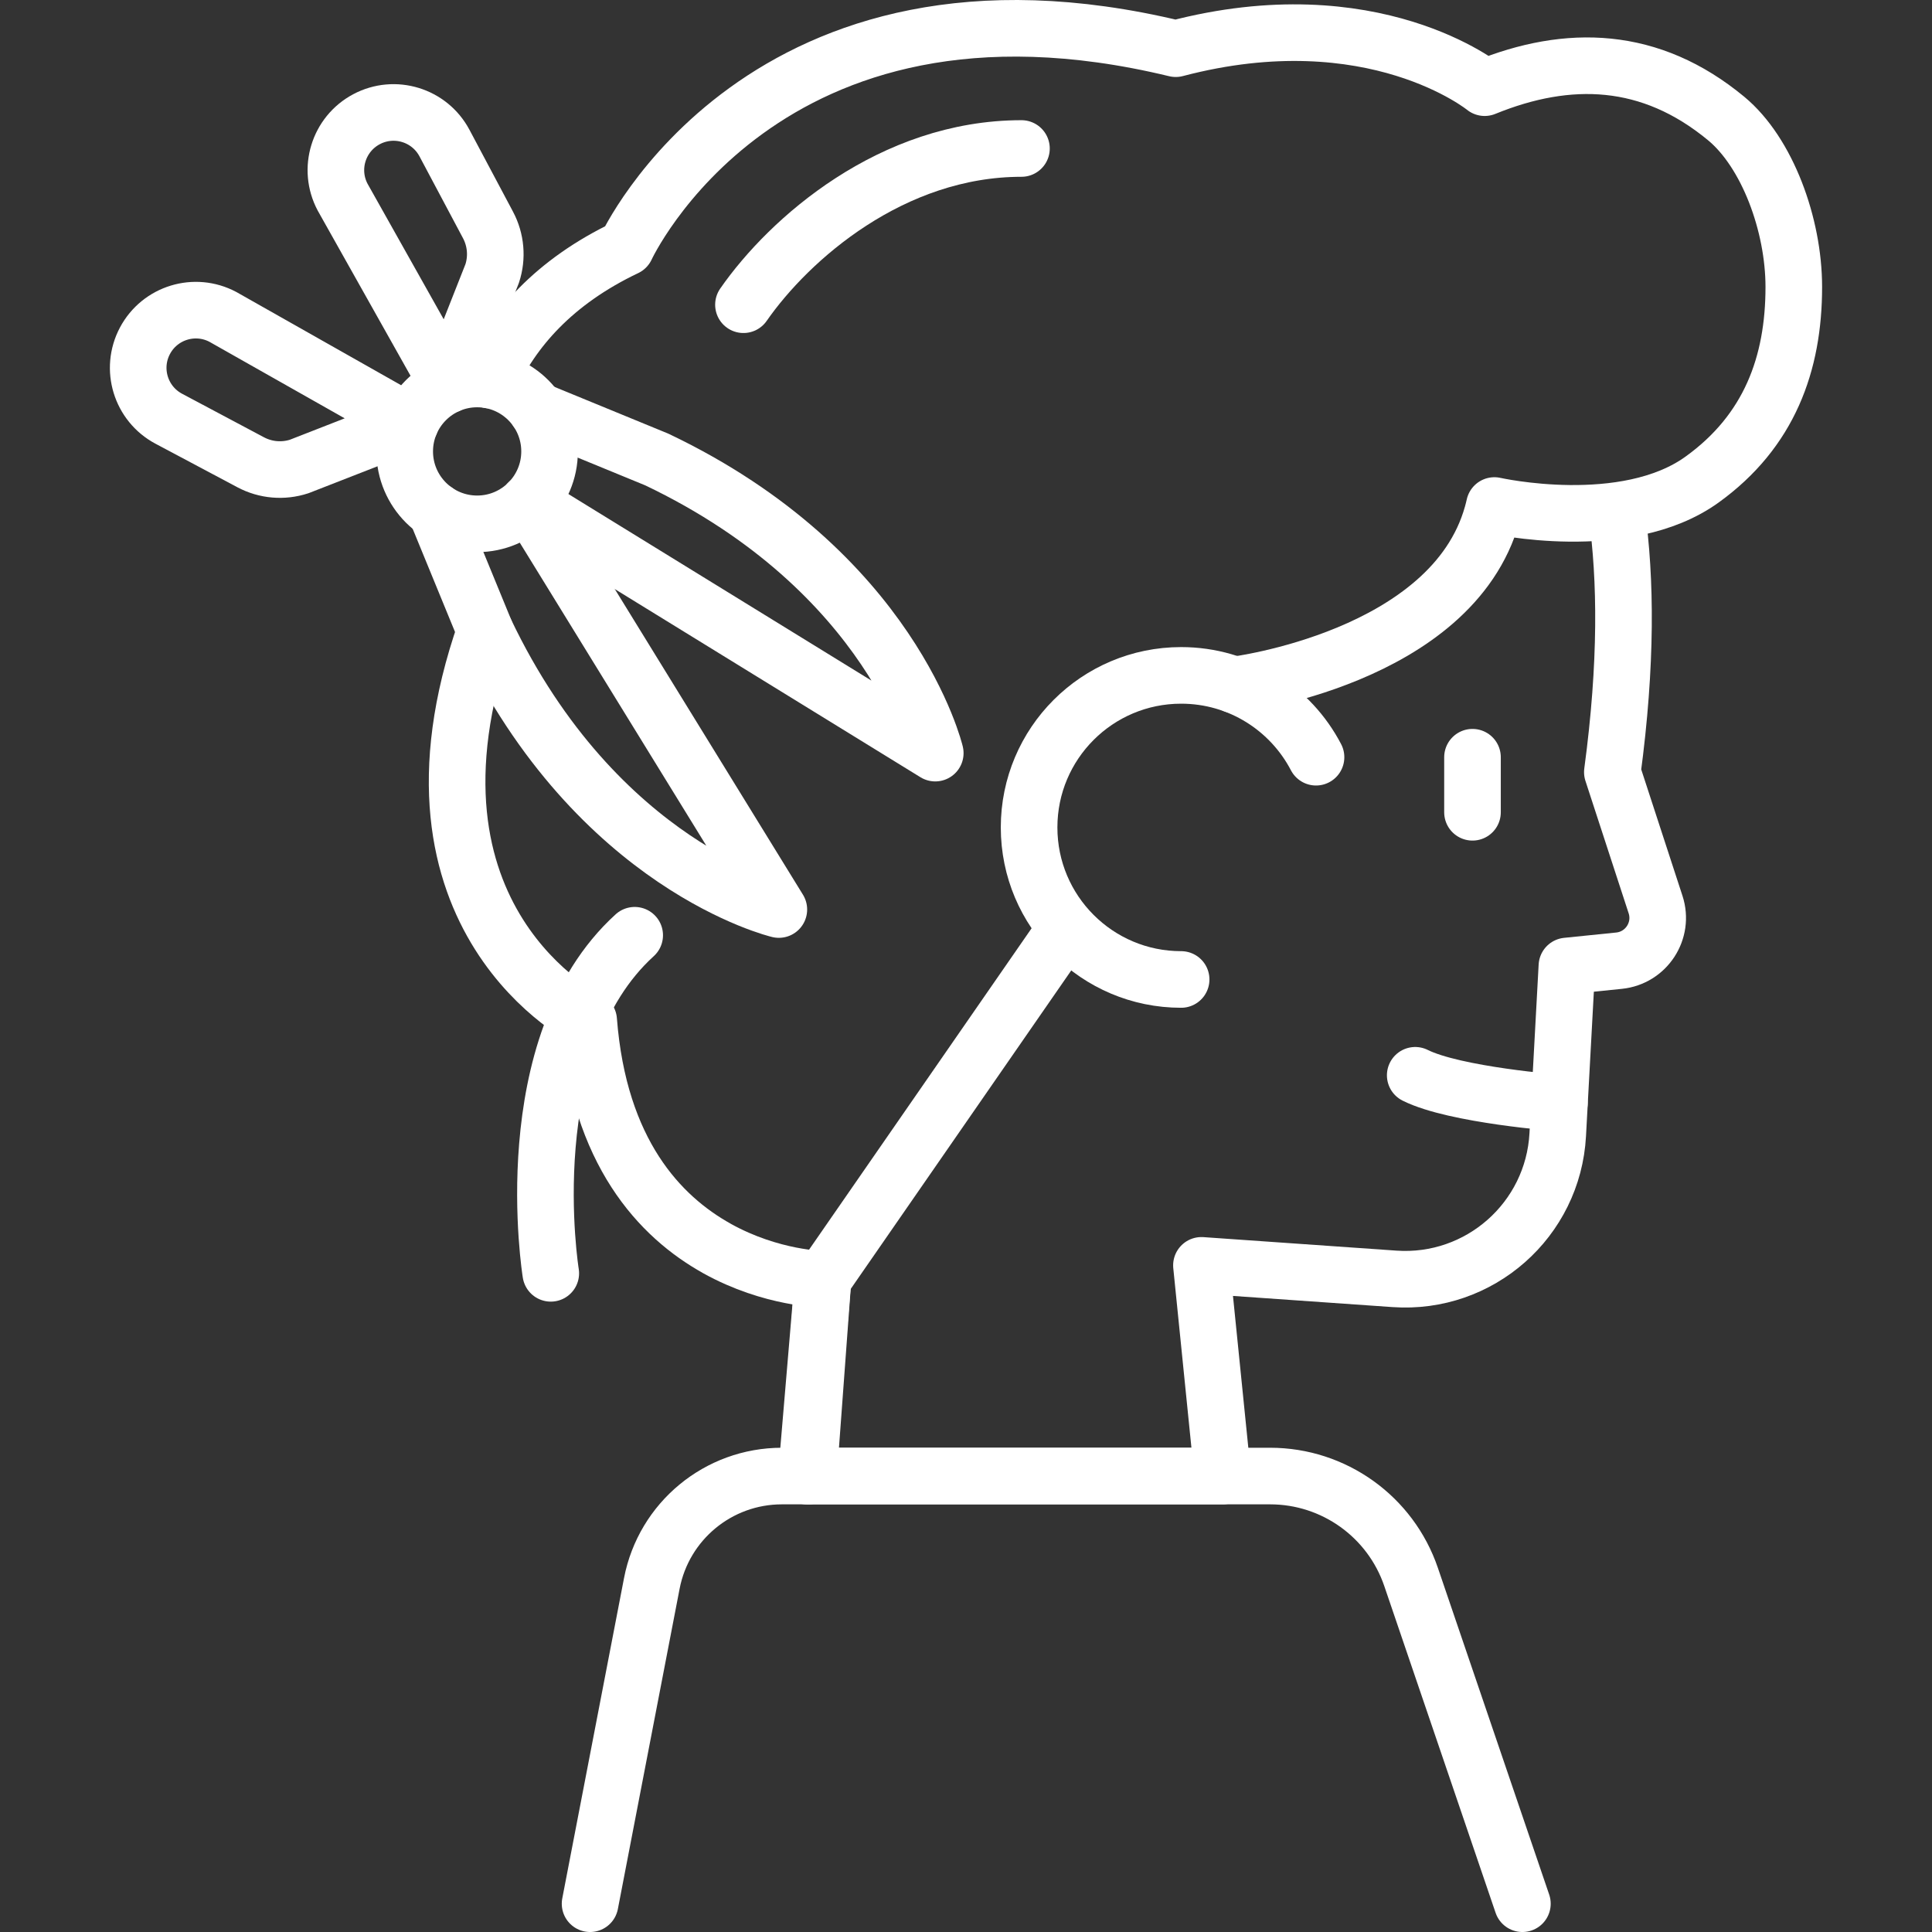
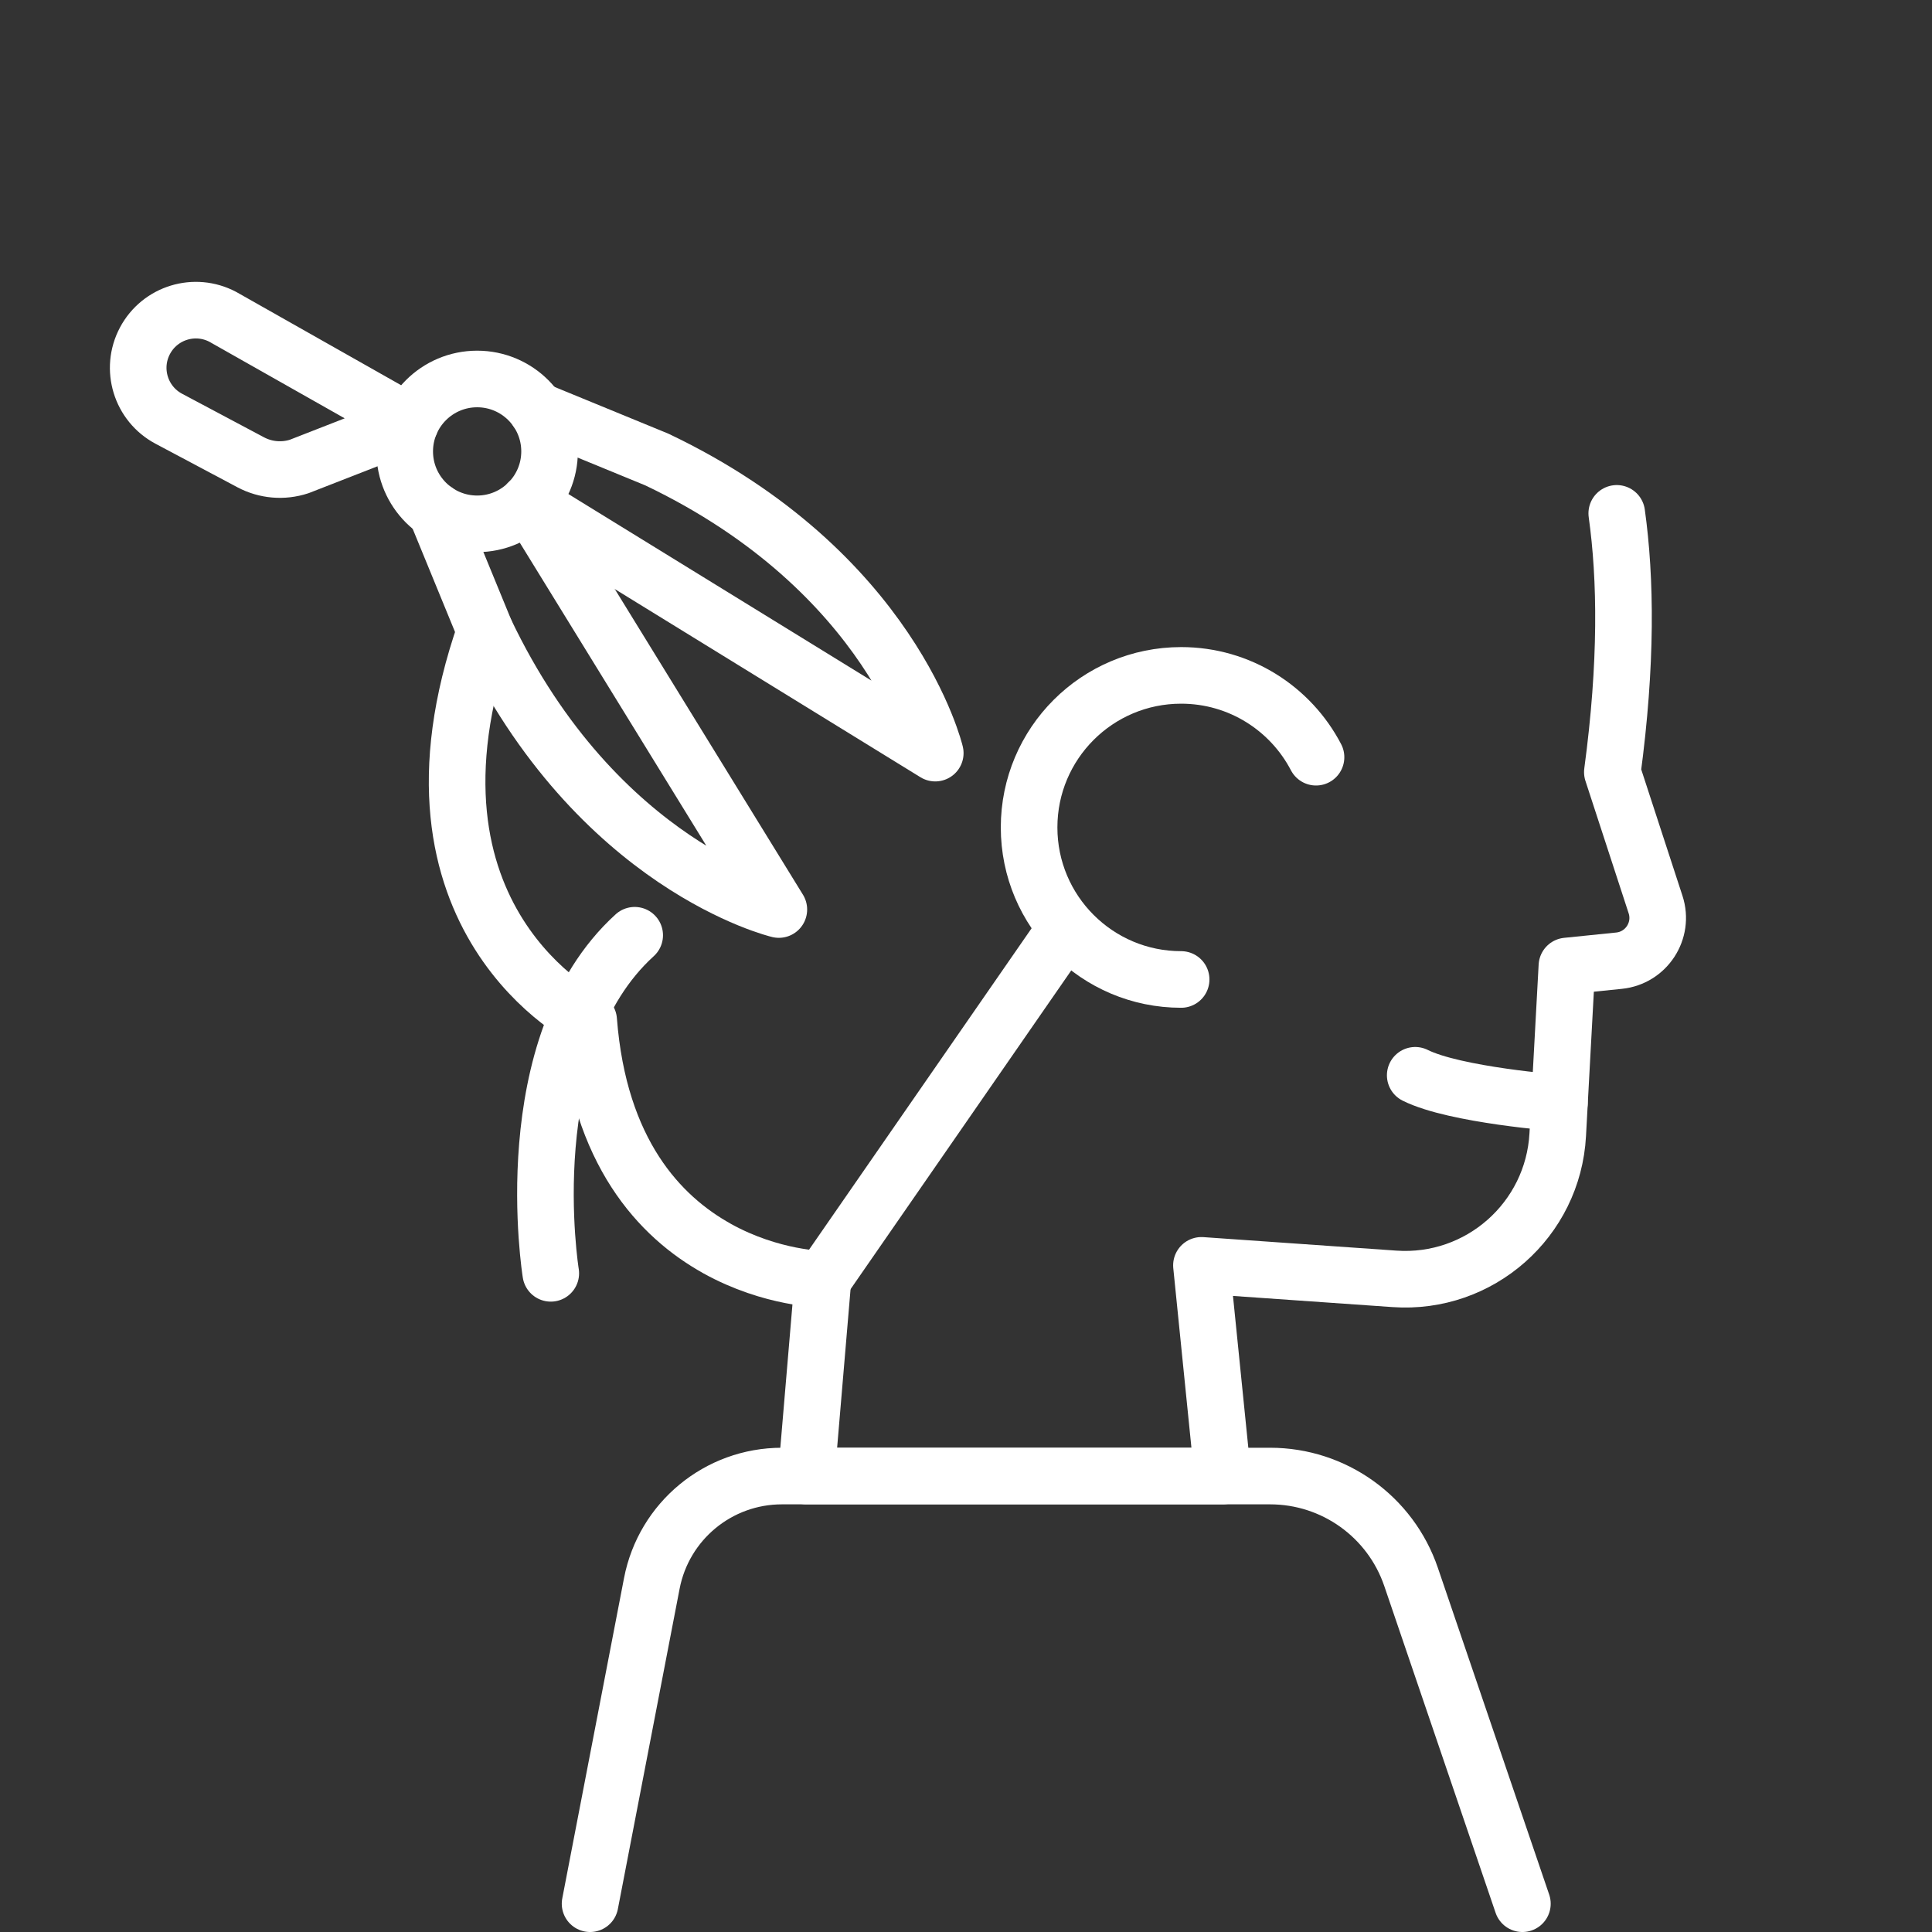
<svg xmlns="http://www.w3.org/2000/svg" width="512" height="512" viewBox="0 0 512 512" fill="none">
  <rect x="0" y="0" width="512" height="512" fill="#333333" stroke="none" />
  <g clip-path="url(#clip0_570_33)">
    <path d="M156.374 504.502L172.739 419.618C175.923 403.102 190.378 391.168 207.198 391.168H336.595C353.485 391.168 368.502 401.916 373.948 417.904L403.451 504.502" stroke="white" stroke-width="15" stroke-miterlimit="10" stroke-linecap="round" stroke-linejoin="round" />
-     <path d="M129.717 100.718C135.79 87.374 146.814 74.685 165.898 65.608C165.898 65.608 202.264 -13.529 311.58 12.903C363.948 -0.868 393.453 23.234 393.453 23.234C415.592 14.212 437.384 14.777 457.47 31.423C468.356 40.445 475.375 59.56 475.375 76.048C475.375 96.422 468.881 114.268 451.045 127.107C430.671 141.78 396.03 133.968 396.03 133.968C395.861 134.741 395.663 135.505 395.455 136.248C384.787 174.438 327.155 181.517 327.155 181.517" stroke="white" stroke-width="15" stroke-miterlimit="10" stroke-linecap="round" stroke-linejoin="round" />
    <path d="M279.913 249.748L218.108 339.009C218.108 339.009 204.515 338.93 190.01 330.869V330.859C174.861 322.442 158.7 305.3 156.004 270.401C156.004 270.401 101.762 244.068 128.591 167.242" stroke="white" stroke-width="15" stroke-miterlimit="10" stroke-linecap="round" stroke-linejoin="round" />
    <path d="M428.457 136.047C430.878 153.376 431.169 175.793 427.289 204.623L438.741 239.717C440.996 246.627 436.294 253.853 429.063 254.591L415.246 256.001L412.816 300.71C411.589 323.289 392.11 340.488 369.554 338.911L318.394 335.333L324.038 391.169H213.684L218.102 339.01" stroke="white" stroke-width="15" stroke-miterlimit="10" stroke-linecap="round" stroke-linejoin="round" />
    <path d="M313.014 259.57C290.761 259.57 272.721 241.53 272.721 219.277C272.721 197.024 290.761 178.984 313.014 178.984C328.554 178.984 342.039 187.781 348.761 200.667" stroke="white" stroke-width="15" stroke-miterlimit="10" stroke-linecap="round" stroke-linejoin="round" />
-     <path d="M390.226 200.672V215.262" stroke="white" stroke-width="15" stroke-miterlimit="10" stroke-linecap="round" stroke-linejoin="round" />
    <path d="M126.447 138.822C137.047 138.822 145.641 130.228 145.641 119.628C145.641 109.027 137.047 100.434 126.447 100.434C115.846 100.434 107.253 109.027 107.253 119.628C107.253 130.228 115.846 138.822 126.447 138.822Z" stroke="white" stroke-width="15" stroke-miterlimit="10" stroke-linecap="round" stroke-linejoin="round" />
    <path d="M140.016 133.195L206.403 241.034C206.403 241.034 158.348 229.692 128.595 167.241L115.528 135.406" stroke="white" stroke-width="15" stroke-miterlimit="10" stroke-linecap="round" stroke-linejoin="round" />
    <path d="M142.227 108.699L174.062 121.776C236.513 151.529 247.855 199.584 247.855 199.584L140.016 133.197" stroke="white" stroke-width="15" stroke-miterlimit="10" stroke-linecap="round" stroke-linejoin="round" />
    <path d="M108.781 112.109L59.081 83.987C51.63 80.025 42.378 82.853 38.416 90.304C34.454 97.755 37.282 107.007 44.733 110.969L66.434 122.508C70.393 124.613 75.04 125.014 79.301 123.617L108.781 112.109Z" stroke="white" stroke-width="15" stroke-miterlimit="10" stroke-linecap="round" stroke-linejoin="round" />
-     <path d="M118.771 102.032L90.805 52.261C86.844 44.81 89.671 35.559 97.123 31.596C104.574 27.634 113.826 30.462 117.788 37.913L129.327 59.614C131.432 63.574 131.833 68.221 130.436 72.481L118.771 102.032Z" stroke="white" stroke-width="15" stroke-miterlimit="10" stroke-linecap="round" stroke-linejoin="round" />
    <path d="M145.962 337.444C145.962 337.444 136.155 277.013 168.2 247.852" stroke="white" stroke-width="15" stroke-miterlimit="10" stroke-linecap="round" stroke-linejoin="round" />
-     <path d="M197.023 80.753C209.217 63.216 236.38 39.352 270.697 39.352" stroke="white" stroke-width="15" stroke-miterlimit="10" stroke-linecap="round" stroke-linejoin="round" />
    <path d="M413.258 292.317C413.258 292.317 385.603 290.241 375.048 284.965" stroke="white" stroke-width="15" stroke-miterlimit="10" stroke-linecap="round" stroke-linejoin="round" />
-     <path d="M218.107 339.008L214.26 391.167" stroke="white" stroke-width="15" stroke-miterlimit="10" stroke-linecap="round" stroke-linejoin="round" />
  </g>
  <defs>
    <clipPath id="clip0_570_33">
      <rect width="512" height="512" fill="white" />
    </clipPath>
  </defs>
</svg>